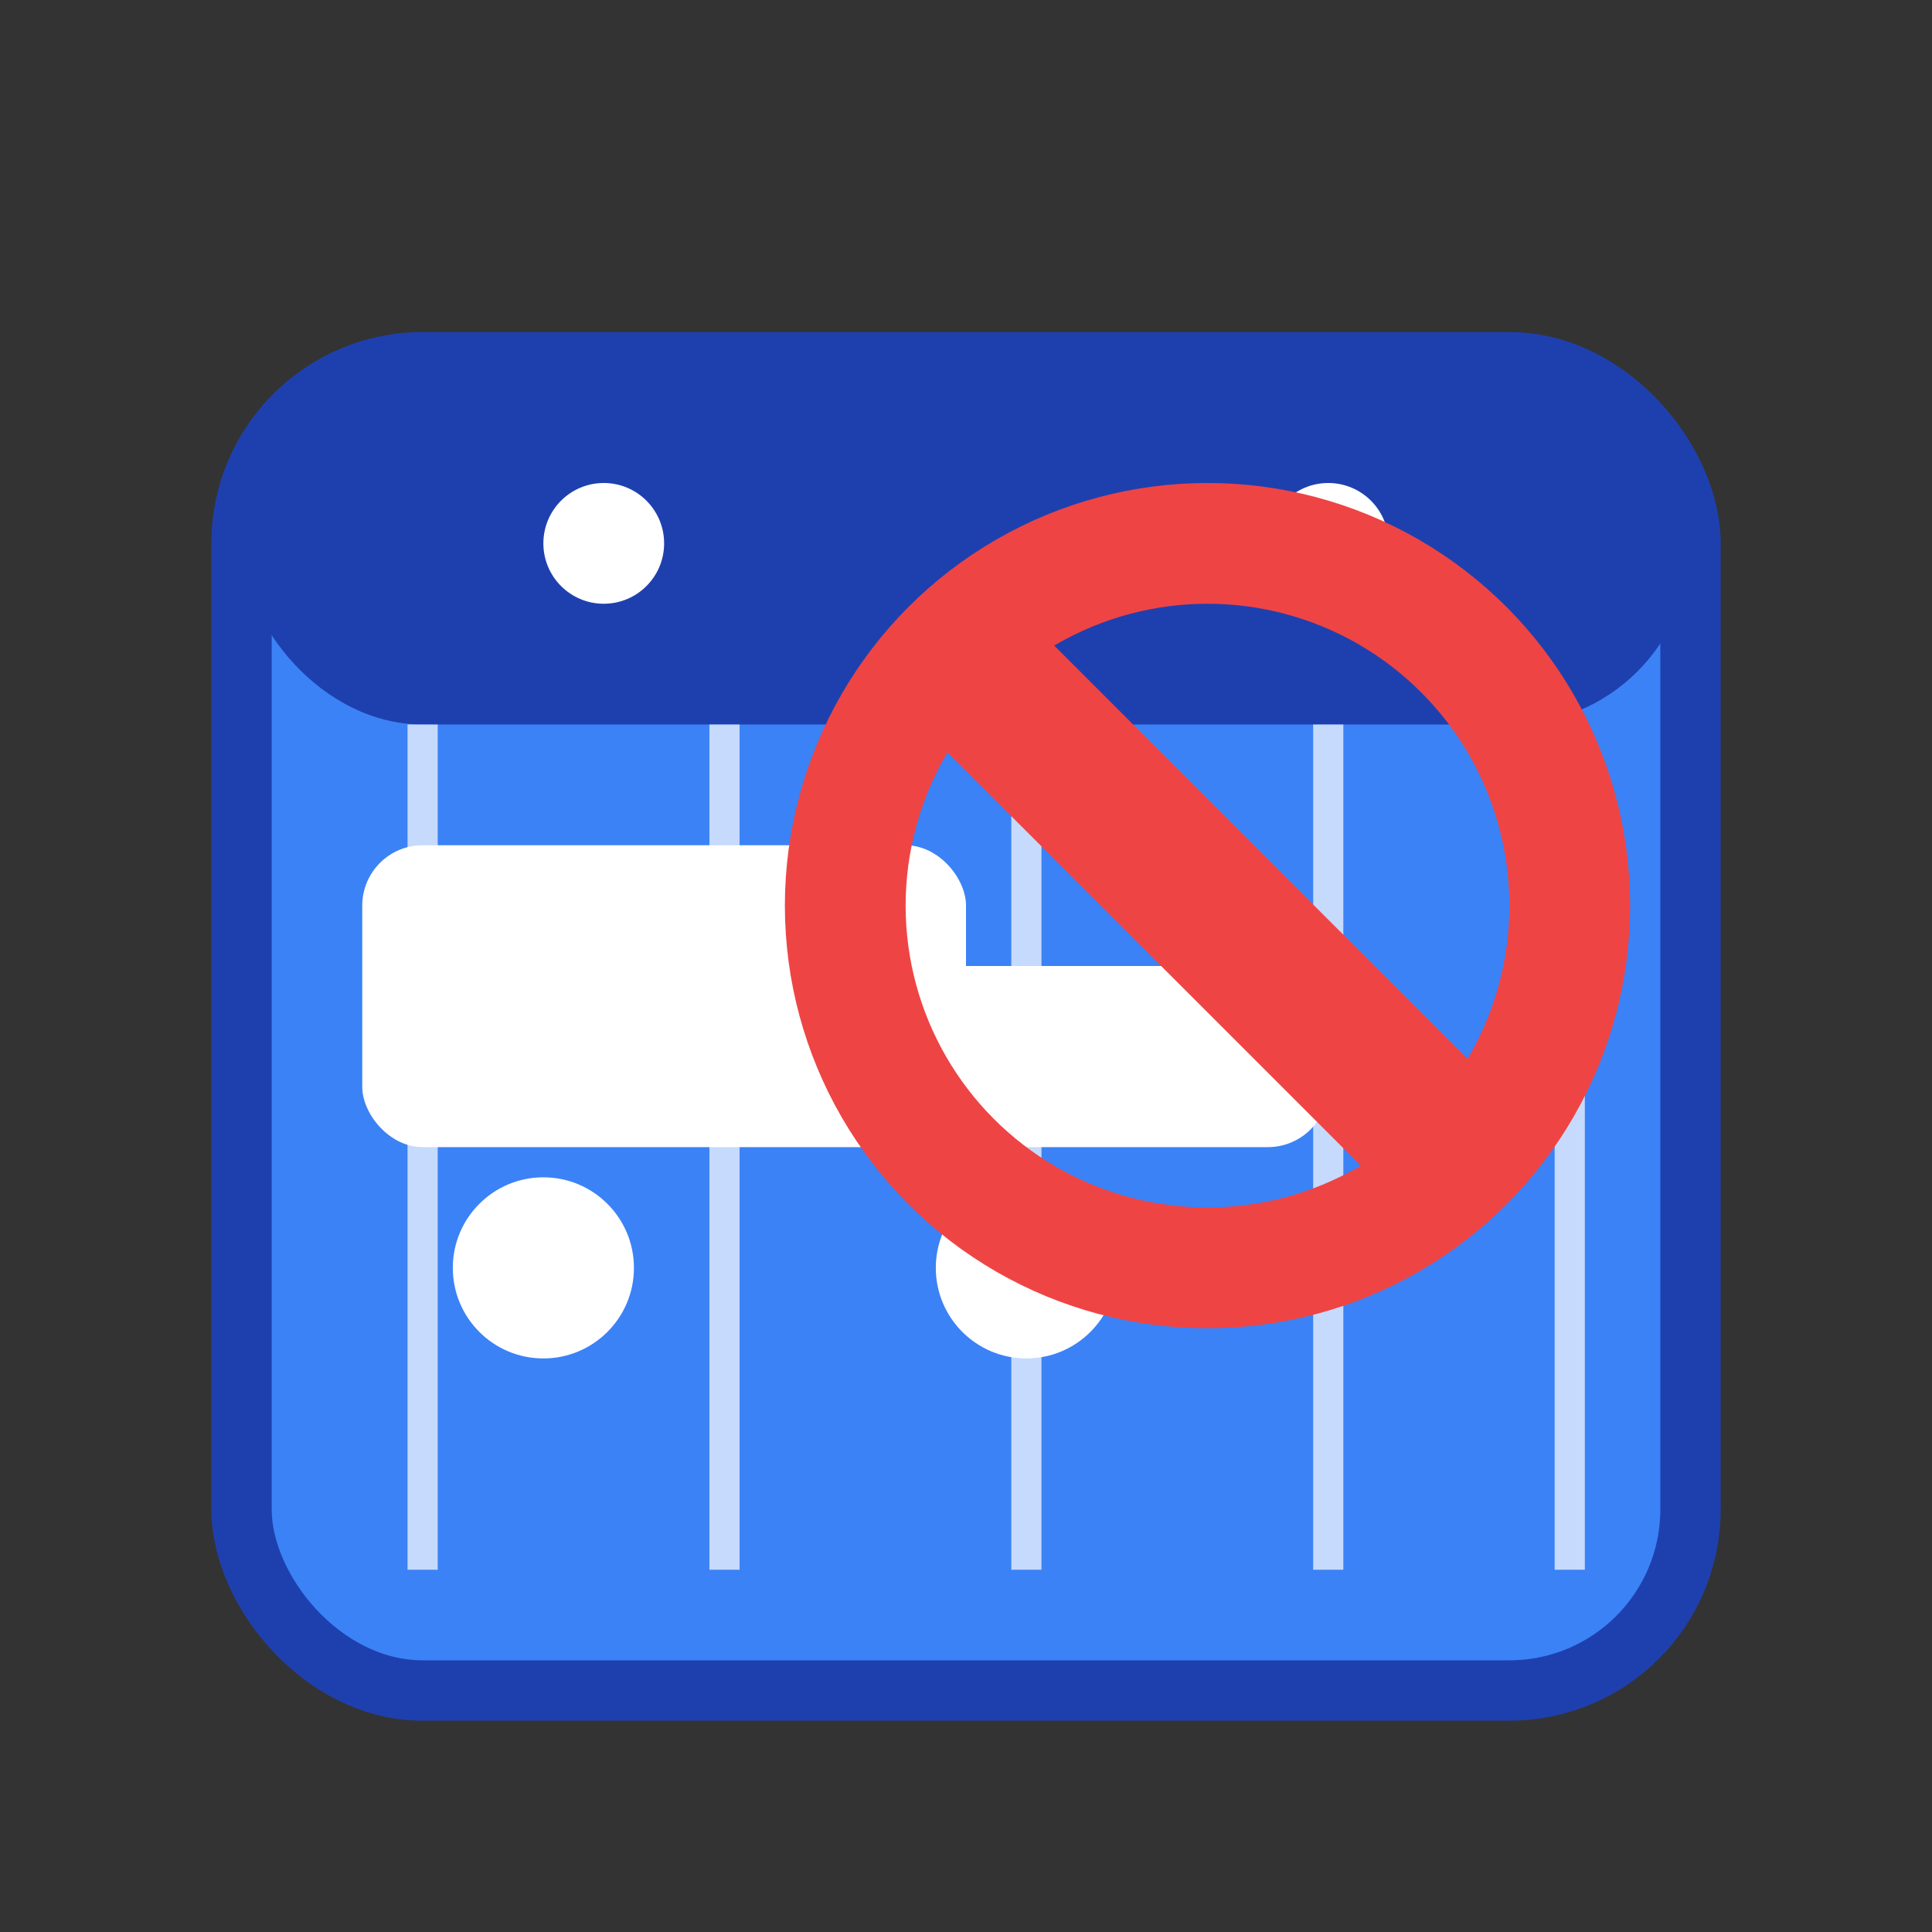
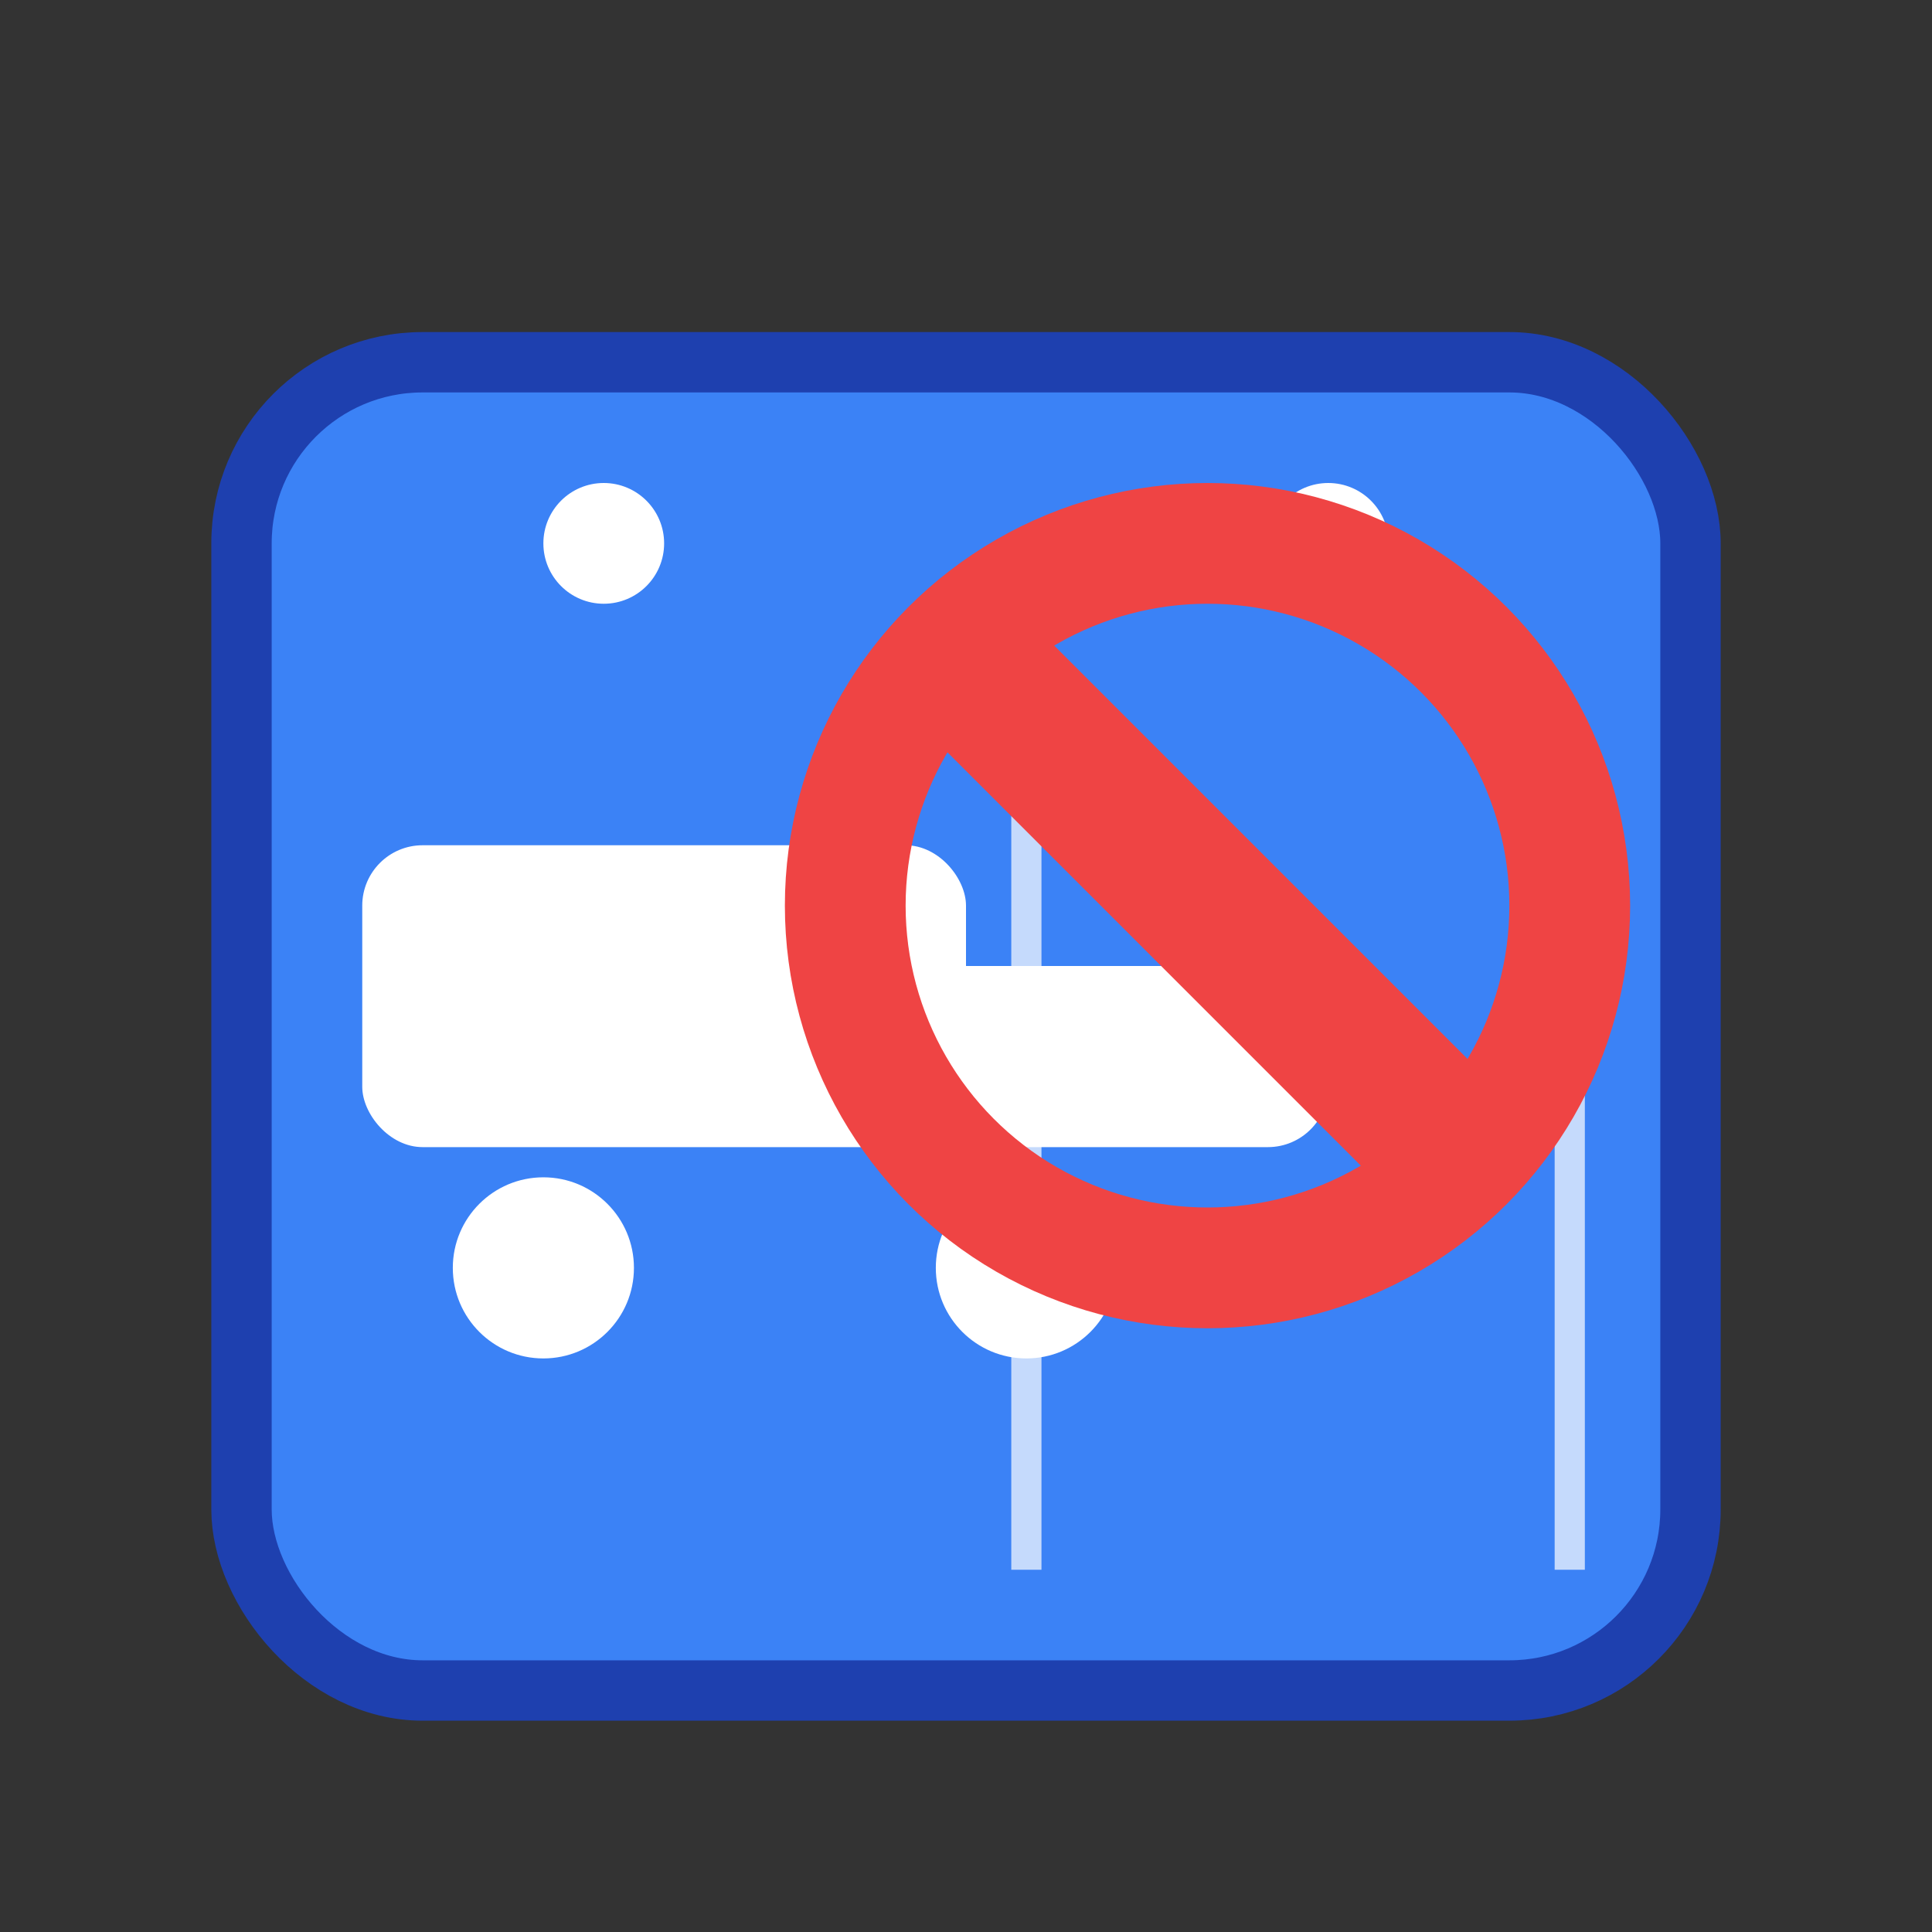
<svg xmlns="http://www.w3.org/2000/svg" width="32" height="32" viewBox="0 0 32 32" fill="none">
  <rect x="0" y="0" width="32" height="32" fill="#333333" stroke="none" />
  <rect x="4" y="6" width="24" height="22" rx="3" fill="#3B82F6" stroke="#1E40AF" stroke-width="1" />
-   <rect x="4" y="6" width="24" height="6" rx="3" fill="#1E40AF" />
  <circle cx="10" cy="9" r="1" fill="#FFFFFF" />
  <circle cx="22" cy="9" r="1" fill="#FFFFFF" />
-   <line x1="7" y1="12" x2="7" y2="26" stroke="#FFFFFF" stroke-width="0.5" opacity="0.7" />
-   <line x1="12" y1="12" x2="12" y2="26" stroke="#FFFFFF" stroke-width="0.5" opacity="0.7" />
  <line x1="17" y1="12" x2="17" y2="26" stroke="#FFFFFF" stroke-width="0.5" opacity="0.7" />
-   <line x1="22" y1="12" x2="22" y2="26" stroke="#FFFFFF" stroke-width="0.5" opacity="0.7" />
  <line x1="26" y1="12" x2="26" y2="26" stroke="#FFFFFF" stroke-width="0.5" opacity="0.7" />
  <rect x="6" y="14" width="10" height="5" rx="1" fill="#FFFFFF" />
  <rect x="14" y="16" width="8" height="3" rx="1" fill="#FFFFFF" />
  <circle cx="9" cy="21" r="1.5" fill="#FFFFFF" />
  <circle cx="17" cy="21" r="1.5" fill="#FFFFFF" />
  <circle cx="20" cy="15" r="6" fill="none" stroke="#EF4444" stroke-width="2" />
  <line x1="16" y1="11" x2="24" y2="19" stroke="#EF4444" stroke-width="2.5" />
</svg>